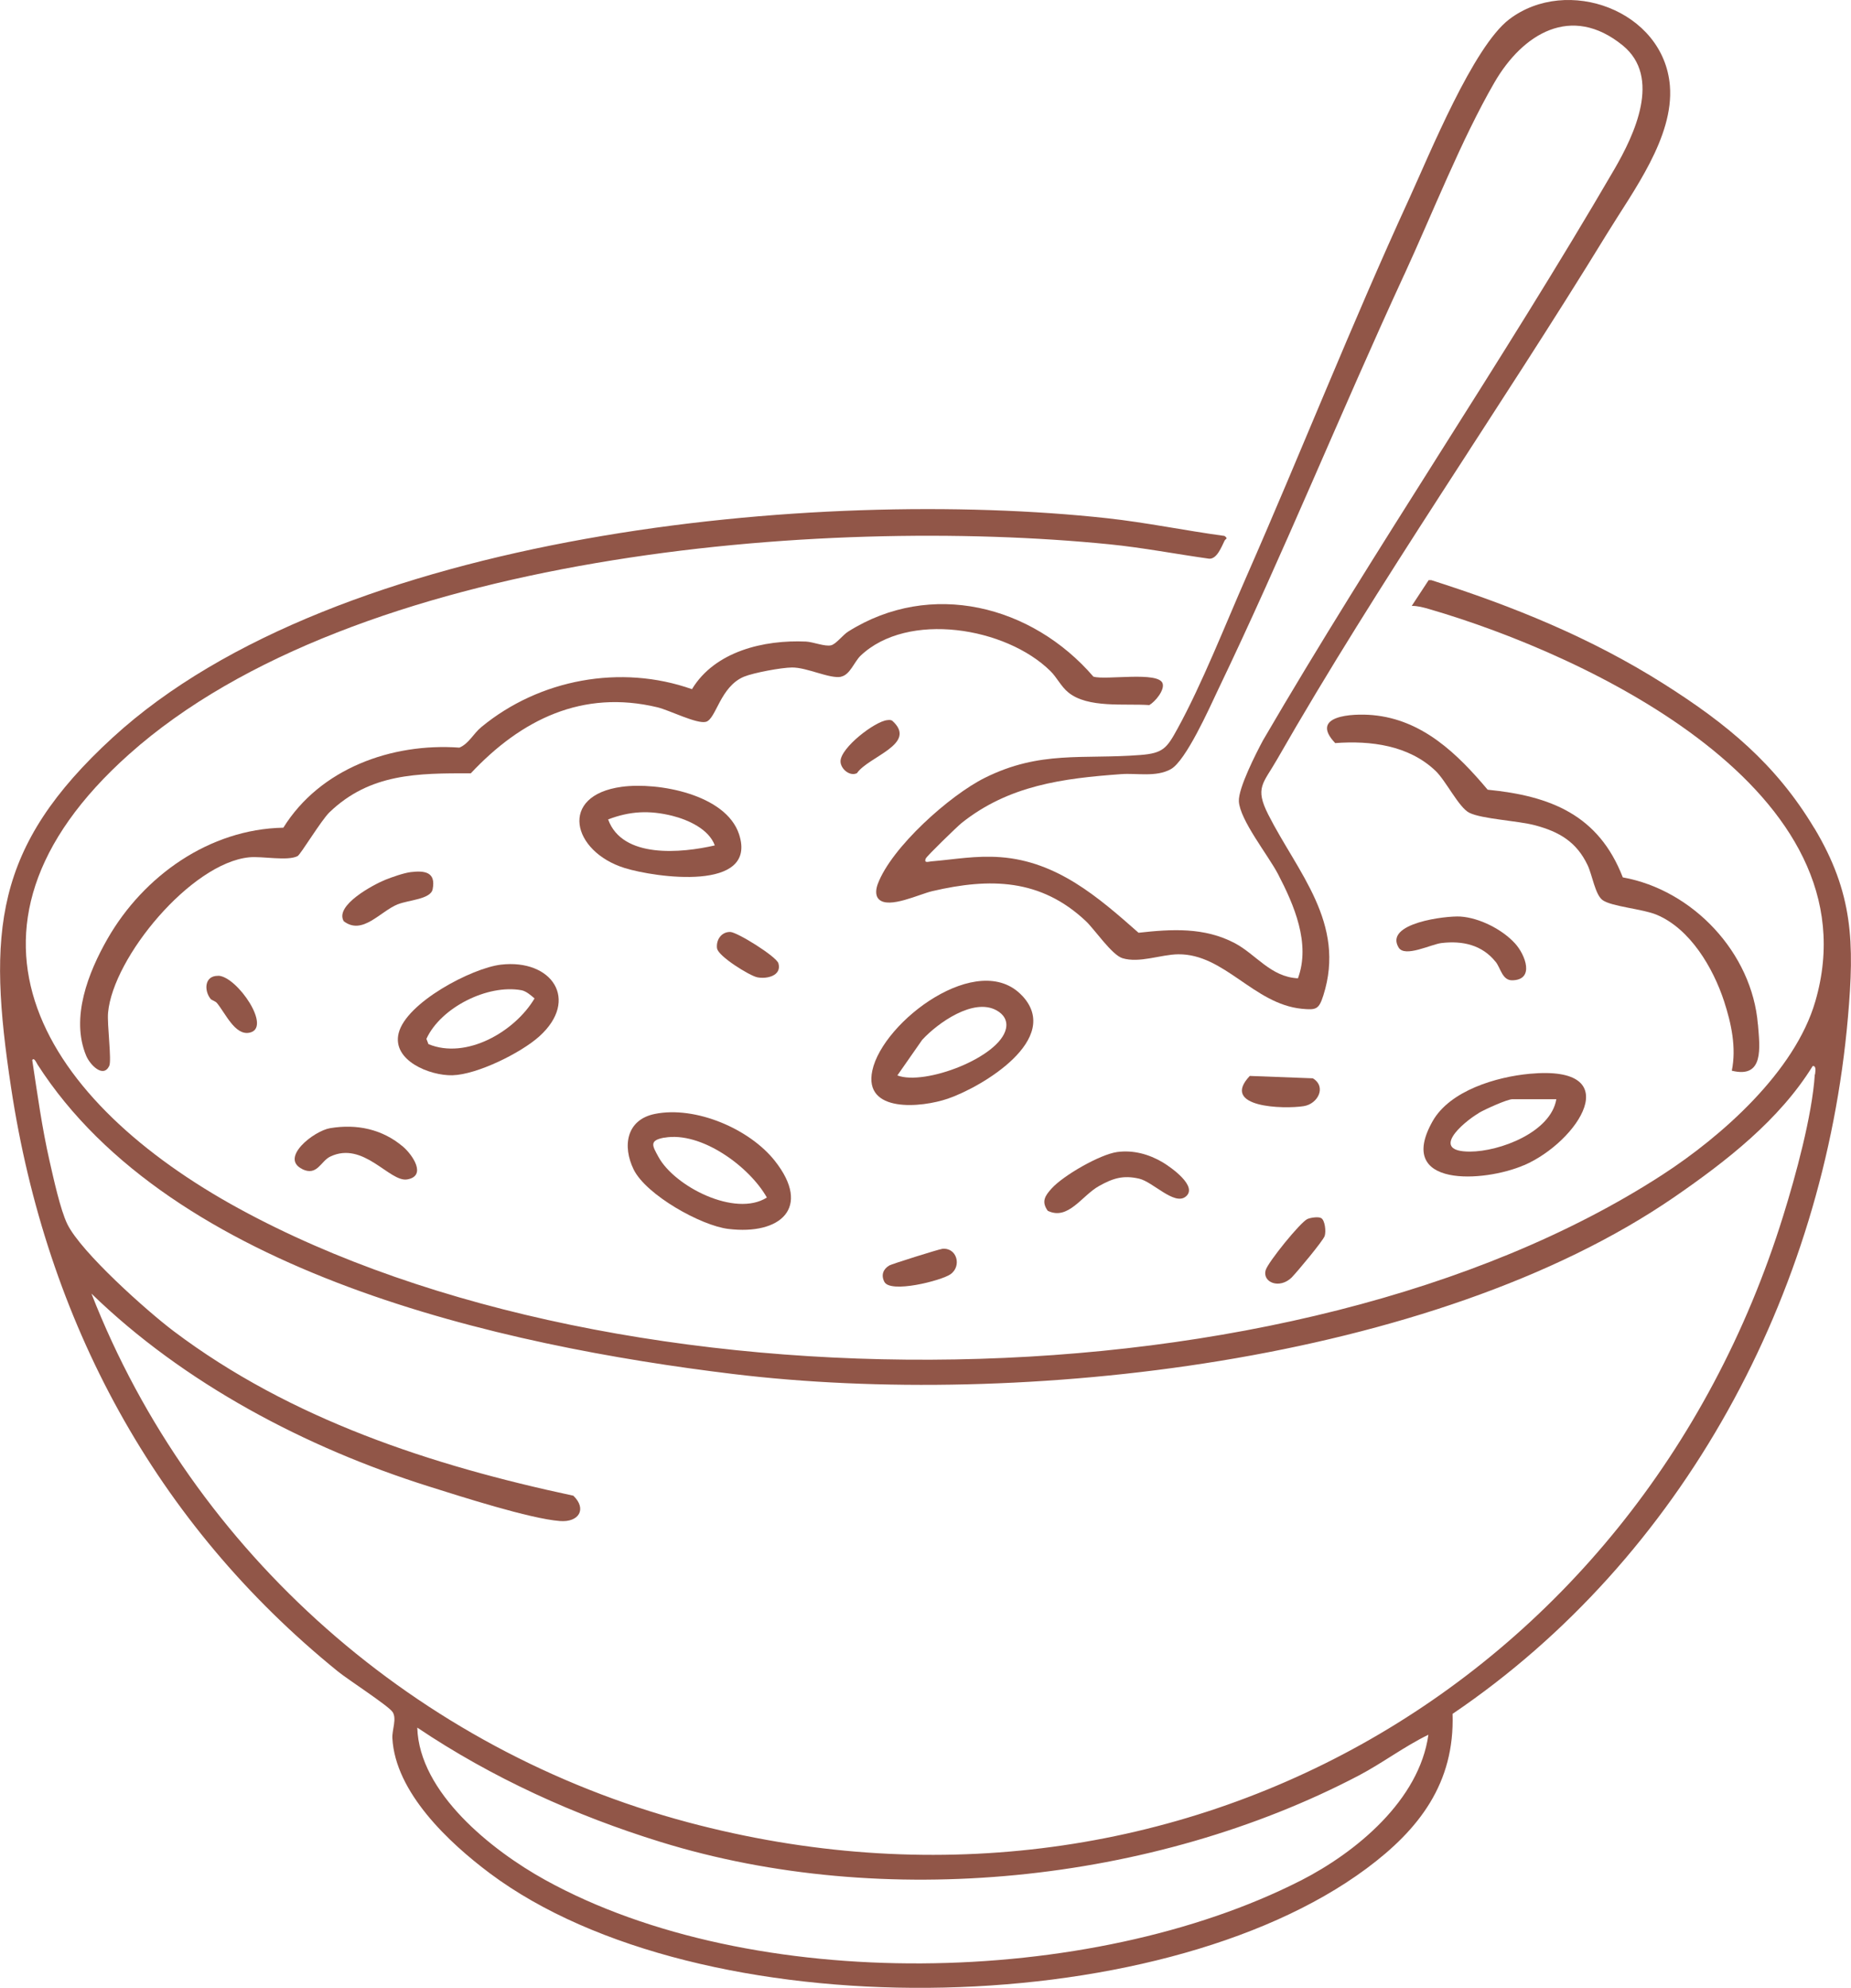
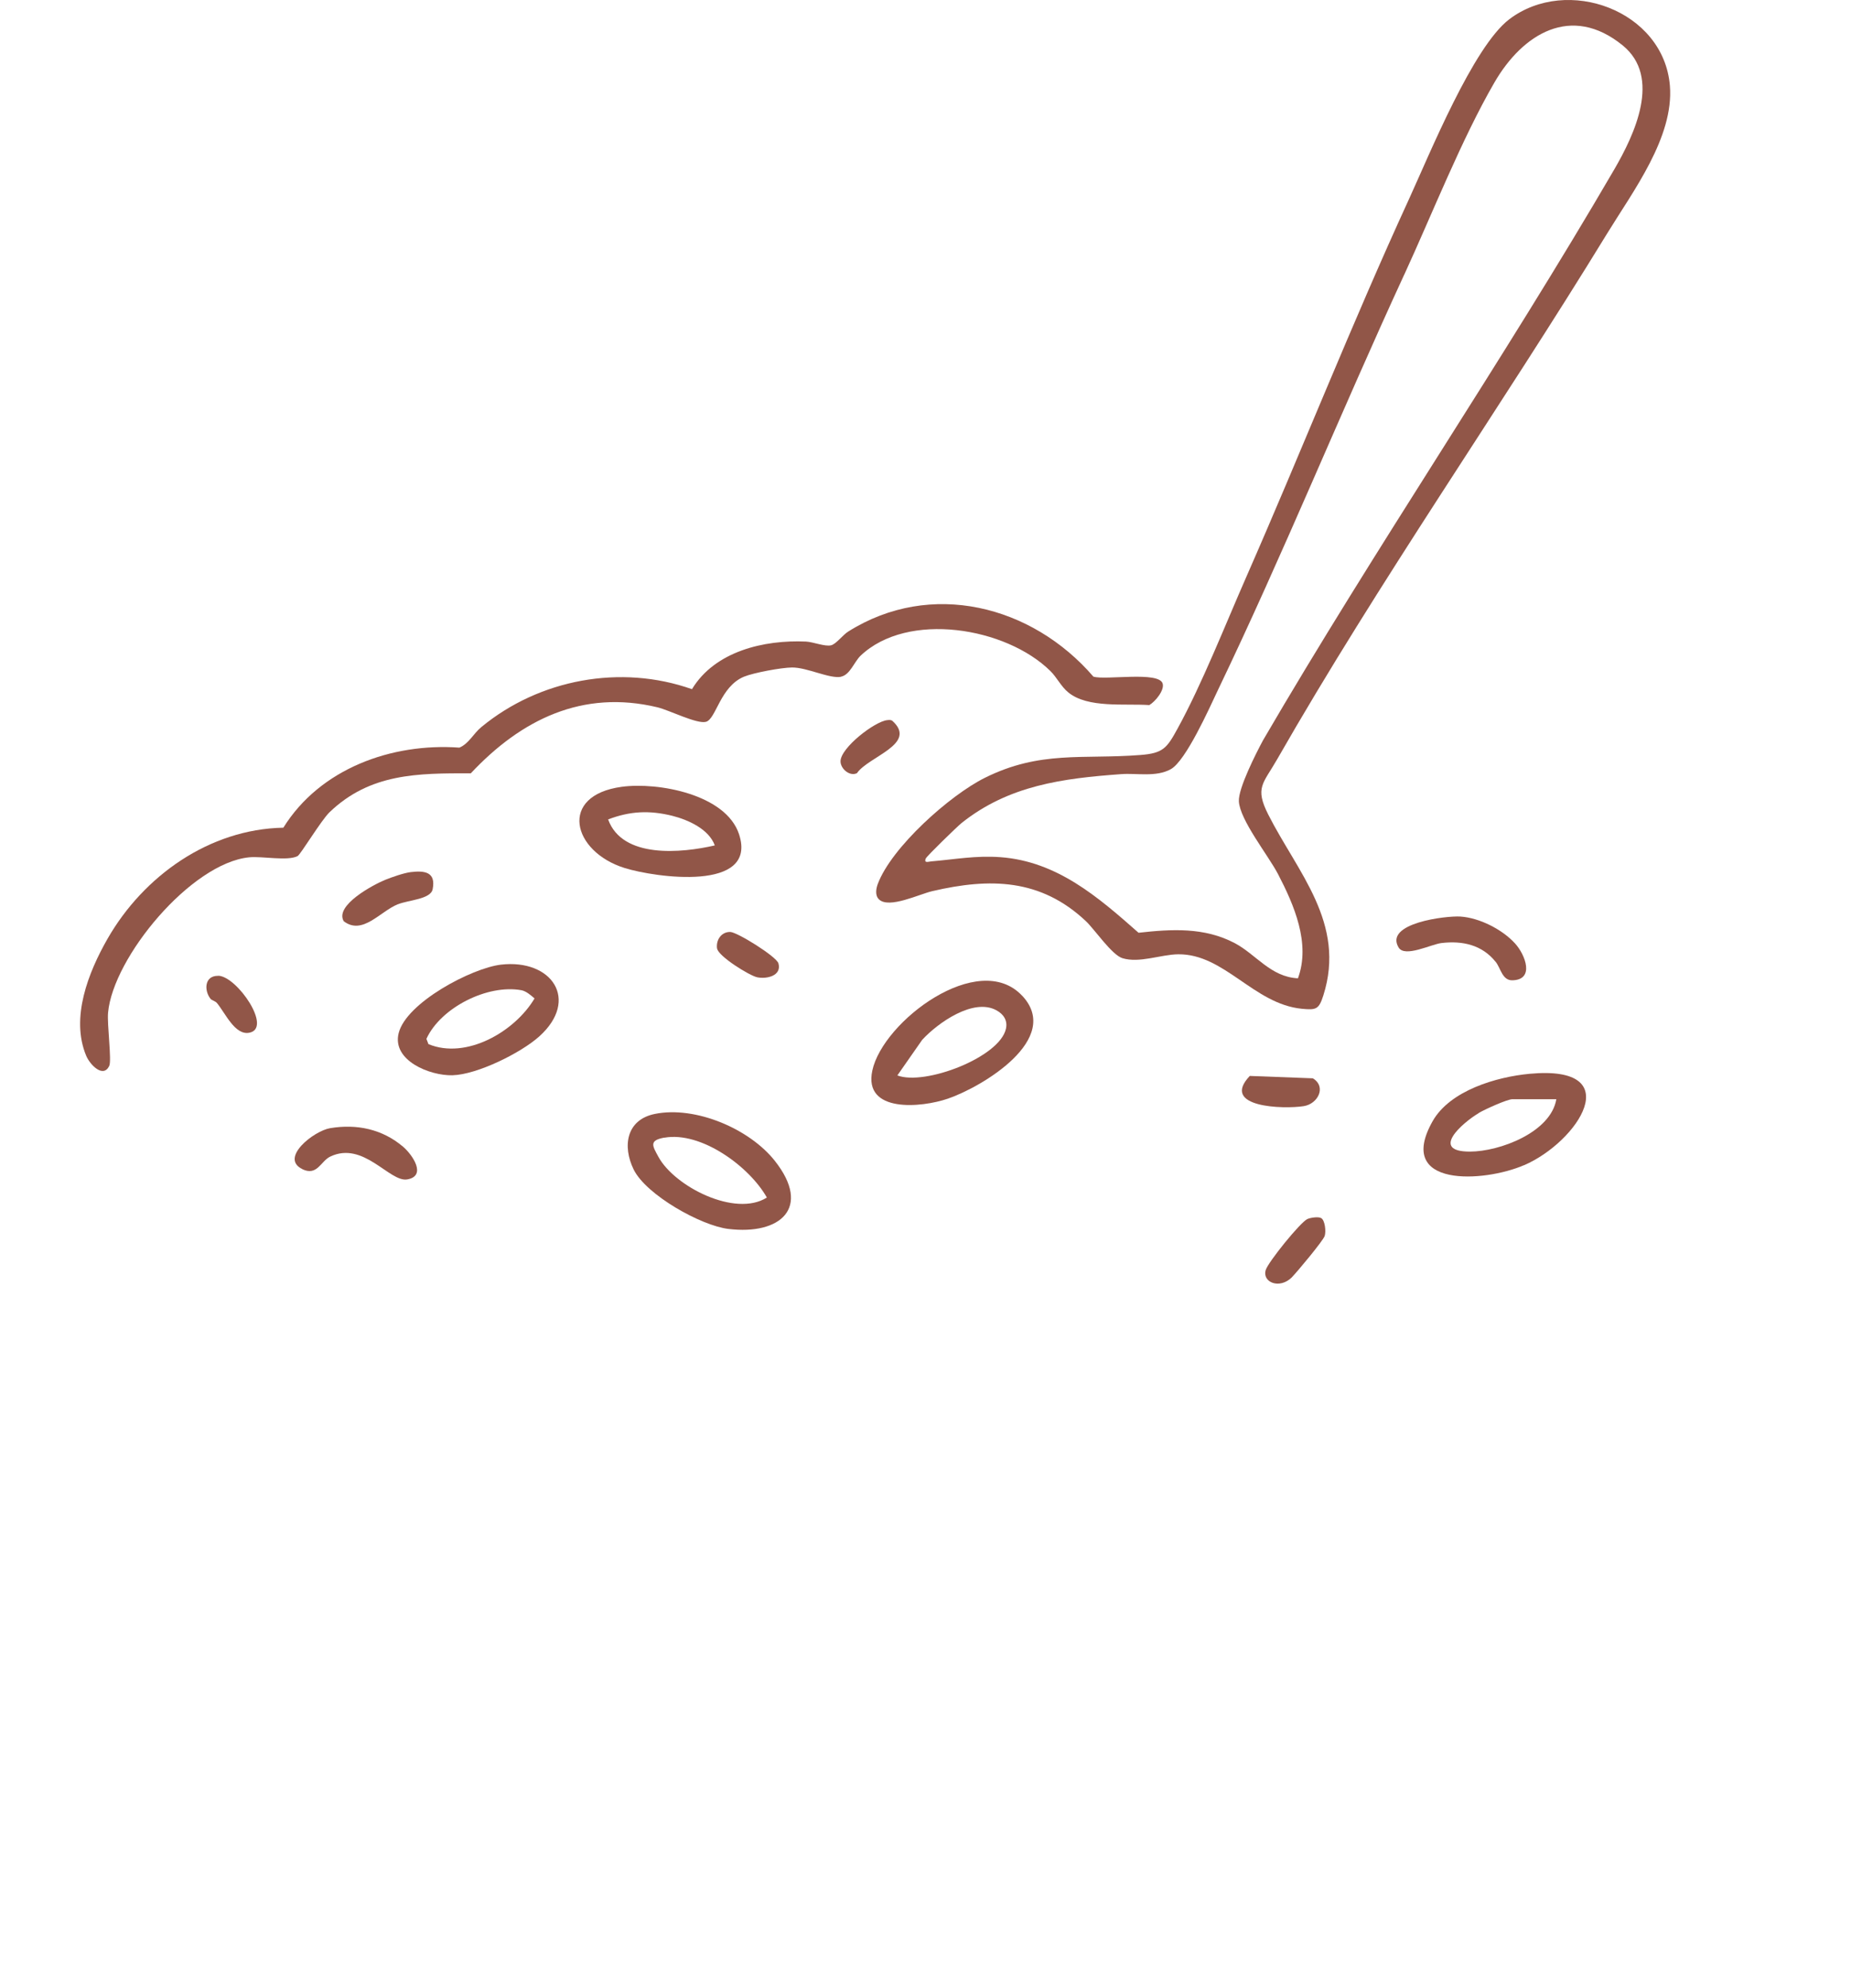
<svg xmlns="http://www.w3.org/2000/svg" xml:space="preserve" width="10.241mm" height="10.994mm" version="1.1" style="shape-rendering:geometricPrecision; text-rendering:geometricPrecision; image-rendering:optimizeQuality; fill-rule:evenodd; clip-rule:evenodd" viewBox="0 0 1024.06 1099.42" data-name="Layer 1">
  <defs>
    <style type="text/css"> .fil0 {fill:#915648;fill-rule:nonzero} </style>
  </defs>
  <g id="Слой_x0020_1">
    <g id="_2027642200368">
-       <path class="fil0" d="M1003.75 458c-21.34,-35.58 -48.45,-57.74 -83.02,-79.63 -40.25,-25.5 -83.48,-43.09 -128.86,-57.51l-1.46 0c0,0 -9.35,14.24 -9.35,14.24 3.26,-0.04 6.37,0.83 9.44,1.7 88.51,25.68 247.73,100.69 213.84,217.05 -11.31,38.87 -51.83,74.68 -84.9,96.07 -203.72,131.79 -575.87,133.85 -787.2,18.54 -106.73,-58.24 -170.66,-153.44 -60.76,-251.39 124.64,-111.09 382.91,-131.97 542.35,-116.03 18.41,1.83 36.77,5.4 55.14,7.96 4.26,0.23 6.73,-6.31 8.51,-9.93 0.6,-1.24 2.2,-0.96 0,-2.66 -21.66,-2.93 -43.27,-7.42 -64.97,-9.8 -160.55,-17.49 -426.14,7.6 -550.19,121.3 -66.12,60.58 -69.23,107.79 -56.18,193.88 19.51,128.67 79.49,240.68 180.92,322.74 5.36,4.35 27.93,18.95 30.13,22.34 2.43,3.71 -0.36,9.8 -0.13,14.43 1.6,30.04 31.32,57.83 53.89,74.73 115.85,86.59 369.35,83.25 485.07,-2.61 29.12,-21.61 48.86,-47.21 47.62,-85.54 127.62,-86.41 205.42,-232.21 218.75,-385.2 3.61,-41.3 2.97,-68.68 -18.59,-104.68l-0.05 0zm-284.27 582.15c-116.18,59.07 -303.14,63.05 -418.03,-0.5 -29.45,-16.31 -69.56,-48.18 -70.61,-84.17 41.21,27.71 87.27,48.63 134.76,63.28 123.22,38.06 272.32,22.86 386.2,-36.81 13.15,-6.92 25.1,-16.03 38.47,-22.53 -5.04,36.17 -39.93,65.02 -70.75,80.73l-0.04 0zm284.59 -445.96c-1.47,22.85 -10.58,56.05 -17.49,78.25 -81.14,261.11 -339.27,406.63 -606.1,335.38 -149.42,-39.88 -273.51,-148.14 -329.92,-292.38 51.14,49.69 118.64,85.22 186.55,106.61 17.49,5.49 55.96,17.9 72.67,19.18 10.44,0.83 15.07,-6.59 7.42,-14.01 -78.53,-16.76 -156.47,-42.27 -221.13,-90.99 -14.7,-11.08 -51.19,-43.59 -58.84,-59.21 -3.89,-7.92 -7.69,-25.55 -9.8,-34.75 -4.21,-18.46 -6.78,-37.28 -9.62,-55.96 1.01,-1.83 2.48,1.79 2.89,2.38 74.18,115.62 256.84,155.69 384.88,171.22 158.21,19.18 387.12,-5.96 520.83,-97.91 28.57,-19.69 58.06,-42.58 76.47,-72.39 2.19,-0.37 1.42,3.2 1.32,4.62l-0.13 -0.04z" />
      <path class="fil0" d="M630.78 417.57c-31.74,2.47 -55.27,-2.61 -85.86,12.59 -19.41,9.62 -51.7,38.42 -59.3,58.75 -0.96,2.61 -1.6,6.28 0.64,8.48 5.5,5.4 22.35,-2.89 29.58,-4.54 31.87,-7.41 59.9,-6.96 84.94,16.62 4.72,4.45 14.34,18.64 20.2,20.47 9.39,2.89 21.38,-2.06 30.86,-2.15 25.6,-0.27 41.76,27.48 68.37,30.13 8.06,0.78 9.48,0.32 11.95,-7.42 12.68,-39.93 -14.33,-68.09 -30.45,-99.91 -7.65,-15.07 -2.84,-17.13 4.85,-30.59 56.37,-98.5 123.23,-193.84 182.62,-290.87 14.33,-23.4 37,-53.25 34.71,-81.69 -3.39,-41.62 -56.83,-61.13 -88.88,-36.77 -19.97,15.2 -44.06,74.55 -55.41,99.32 -31.69,68.96 -59.53,139.57 -90.03,208.99 -11.58,26.33 -24.5,59.26 -38.05,83.94 -5.91,10.76 -7.88,13.69 -20.65,14.65l-0.09 0zm146.12 -265.63c15.48,-33.62 31.69,-74.83 49.86,-106.24 15.62,-27.02 42.55,-43.68 70.94,-20.65 21.75,17.63 6.54,49.5 -4.58,68.64 -62.1,106.6 -132.2,209.17 -194.39,315.82 -3.8,7.1 -13.69,26.47 -13.32,33.66 0.55,10.35 16.21,29.85 21.61,40.16 8.93,17.12 18.18,38.46 11.08,57.74 -15.11,-0.73 -23.17,-13.23 -34.98,-19.46 -16.81,-8.84 -34.8,-7.79 -53.21,-5.73 -22.3,-19.69 -45.02,-39.47 -76.38,-41.8 -13.74,-1.01 -25.28,1.23 -38.42,2.33 -1.24,0.09 -4.12,1.19 -2.93,-1.6 0.55,-1.33 17.35,-17.63 19.78,-19.6 26.15,-20.88 56.09,-24.73 88.38,-27.06 8.74,-0.64 19.27,1.79 27.43,-2.75 8.33,-4.62 21.34,-33.79 25.96,-43.55 36.31,-75.6 68,-153.76 103.17,-229.96l0 0.05z" />
      <path class="fil0" d="M465.29 374.25c4.99,-1.01 7.32,-8.24 10.8,-11.58 26.11,-24.82 80.46,-15.76 105,8.42 3.58,3.48 5.87,8.52 9.9,11.82 10.8,8.92 31.27,6.09 44.87,7.05 3.34,-1.97 8.52,-8.25 7.37,-11.95 -2.15,-6.87 -31.41,-1.74 -38.28,-3.76 -33.98,-39.43 -89.93,-53.76 -135.68,-24.96 -3.07,1.93 -6.68,6.92 -9.48,7.6 -3.34,0.83 -9.98,-1.87 -13.87,-2.06 -23.26,-1.05 -50.42,5.36 -63.1,26.33 -39.38,-13.92 -84.4,-5.54 -116.5,20.93 -4.58,3.76 -6.82,9.11 -12.18,11.4 -37.5,-2.7 -77.11,11.63 -97.4,44.28 -40.98,0.78 -77.38,26.74 -97.26,61.41 -10.62,18.54 -20.6,43.77 -11.81,64.75 2.06,4.9 9.34,12.54 12.73,5.63 1.46,-3.02 -1.24,-22.94 -0.64,-29.49 2.79,-30.64 45.93,-82.7 78.03,-85.91 7.32,-0.73 21.24,2.2 26.83,-0.68 1.65,-0.87 13.1,-19.88 17.68,-24.27 22.44,-21.52 48.67,-21.57 78.16,-21.52 27.89,-29.77 61.87,-46.44 103.26,-36.5 6.41,1.51 21.94,9.43 26.88,8.01 5.59,-1.6 7.83,-19.5 21.02,-24.95 5.36,-2.2 20.74,-5.04 26.51,-5.08 8.38,-0.1 20.93,6.41 27.25,5.12l-0.09 -0.04z" />
-       <path class="fil0" d="M972.57 566.58c-3.16,-39.52 -35.95,-74.37 -74.74,-81.33 -13.37,-34.53 -39.93,-45.06 -74.77,-48.49 -16.76,-19.92 -36.13,-38.79 -63.65,-41.26 -11.22,-1.01 -35.21,0.23 -20.7,15.48 19.6,-1.47 40.71,1.23 55.5,15.34 5.82,5.54 12.91,20.33 18.73,23.21 7.1,3.48 26.74,4.35 36.36,6.92 13.37,3.57 22.94,9.16 29.07,22.07 2.57,5.4 4.17,16.3 8.25,19.28 4.94,3.61 22.07,4.85 29.9,8.1 18.64,7.79 31.32,29.45 37.36,47.9 3.99,12.22 6.87,25.64 4.26,38.37 18,4.49 15.48,-12.96 14.47,-25.59l-0.04 0z" />
      <path class="fil0" d="M403.01 679.68c28.62,3.48 46.16,-11.63 25.74,-37.55 -13.97,-17.77 -43.96,-30.63 -66.49,-26.05 -15.75,3.2 -18.04,17.81 -11.68,30.77 6.92,14.01 37.18,31 52.39,32.83l0.04 0zm-35.44 -50.46c20.33,-3.62 47.03,15.93 56.69,33.1 -17.54,11.13 -51.24,-6.22 -60.03,-22.57 -3.26,-6 -5.36,-9.02 3.34,-10.58l0 0.05z" />
      <path class="fil0" d="M565.48 550.69c-23.99,-25.65 -77.07,14.1 -82.88,41.44 -5.04,23.67 27.38,20.47 41.76,15.52 19,-6.5 63.56,-33.06 41.16,-56.96l-0.04 0zm-8.93 18.22c-3.39,15.89 -45.01,31.69 -60.08,25.87l13.74 -19.69c8.61,-9.34 28.44,-23.44 41.21,-16.25 3.85,2.15 6.1,5.58 5.13,10.07l0 0z" />
      <path class="fil0" d="M843.16 644.47c30.04,-13.01 57.79,-55.64 3.2,-50.6 -18.4,1.69 -44.14,9.25 -53.76,26.24 -20.88,36.95 28.49,33.88 50.56,24.31l0 0.05zm-25 -28.94c3.16,-1.88 15.7,-7.6 18.63,-7.6l24.27 0c-3.06,18.31 -31.36,28.98 -47.85,28.98 -22.25,0 -4.21,-15.89 4.99,-21.34l-0.04 -0.04z" />
      <path class="fil0" d="M343.99 435.15c-35.22,4.77 -27.52,35.86 1.6,44.93 16.76,5.22 73.82,13.41 63.28,-18.69 -7.28,-22.11 -44.87,-28.94 -64.88,-26.24zm-7.56 18.05c12.09,-4.63 22.85,-5.13 35.45,-2.02 8.88,2.24 20.24,7.33 23.58,16.39 -18.32,4.22 -51.11,7.47 -59.03,-14.37z" />
      <path class="fil0" d="M250.3 594.69c13.69,-0.36 37.91,-12.36 48.08,-21.52 22.39,-20.19 6.91,-42.95 -21.29,-39.65 -16.17,1.92 -52.39,21.01 -56.56,37.91 -3.75,15.16 17.31,23.58 29.77,23.26l0 0zm-14.38 -20.19c7.97,-17.31 33.88,-30.27 52.57,-26.84 2.61,0.51 5.26,2.84 7.23,4.54 -10.9,18.4 -37.78,33.93 -58.7,25.27l-1.15 -2.97 0.05 0z" />
-       <path class="fil0" d="M618.09 637.14c-9.57,1.33 -29.76,12.96 -36.26,20.15 -3.67,4.03 -5.82,7.28 -2.16,12.36 11.32,5.5 18.82,-8.38 28.35,-13.69 7.6,-4.26 13.28,-6.13 22.21,-4.08 7.65,1.79 19.41,14.89 25.69,9.99 7.19,-5.63 -8.11,-16.3 -12.69,-19.05 -7.6,-4.49 -16.3,-6.87 -25.14,-5.68l0 0z" />
      <path class="fil0" d="M827.5 531.96c2.79,3.52 3.62,10.3 9.2,10.21 12.46,-0.23 7.28,-14.01 1.56,-20.33 -7.05,-7.79 -19.74,-14.25 -30.31,-14.93 -7.88,-0.5 -42.27,3.62 -34.16,17.12 3.43,5.73 18.04,-1.83 23.76,-2.47 11.59,-1.37 22.44,1.01 29.95,10.44l0 -0.04z" />
      <path class="fil0" d="M167.23 646.62c8.2,3.98 10.21,-4.4 15.39,-6.92 18.45,-8.92 32.88,14.25 42.63,12.6 10.95,-1.88 3.02,-13.6 -2.33,-18.14 -11.41,-9.66 -25.51,-12.68 -40.3,-10.21 -9.02,1.51 -28.07,16.49 -15.39,22.62l0 0.05z" />
      <path class="fil0" d="M220.12 500.13c5.86,-2.38 18.14,-2.75 19.23,-8.33 1.88,-9.48 -4.3,-10.4 -12.08,-9.48 -3.94,0.5 -10.31,2.75 -14.11,4.26 -6.55,2.66 -28.25,14.19 -22.99,22.94 10.4,7.88 19.97,-5.36 29.95,-9.43l0 0.04z" />
      <path class="fil0" d="M721.31 611.77c7.83,-1.23 12.73,-10.71 5.03,-15.39l-34.89 -1.32c-16.62,17.54 18.87,18.45 29.86,16.71z" />
      <path class="fil0" d="M714.85 706.28c2.79,-2.83 17.17,-20.05 18.04,-22.71 0.83,-2.56 0.14,-8.61 -1.87,-9.84 -1.56,-0.97 -5.82,-0.32 -7.65,0.45 -3.89,1.7 -21.71,23.77 -23.08,28.17 -2.15,6.77 7.6,10.99 14.56,3.98l0 -0.05z" />
-       <path class="fil0" d="M521.06 690.76c-1.97,0.23 -27.7,8.33 -29.03,9.11 -3.43,2.02 -4.67,5.32 -2.79,9.02 3.25,6.6 31.5,-0.59 36.58,-4.12 6.46,-4.48 3.58,-15.11 -4.71,-14.06l-0.05 0.05z" />
      <path class="fil0" d="M474.08 427.65c6.32,-9.3 33.79,-16.12 19.65,-28.95 -0.92,-0.68 -1.84,-0.5 -2.89,-0.41 -6.87,0.69 -25.78,15.25 -25.83,22.76 0,4.17 5.09,8.47 9.02,6.6l0.05 0z" />
      <path class="fil0" d="M396.74 524.59c0.59,4.25 17.9,15.06 22.25,15.93 5.36,1.06 13.56,-0.91 11.68,-7.69 -1.05,-3.8 -22.89,-17.36 -26.7,-17.4 -4.94,-0.05 -7.92,4.44 -7.28,9.16l0.05 0z" />
      <path class="fil0" d="M120.71 539.7c-7.83,-0.14 -7.83,8.33 -4.21,12.77 0.64,0.78 2.56,1.15 3.52,2.29 4.76,5.82 9.89,17.72 17.68,16.44 13.37,-2.2 -6.6,-31.32 -16.99,-31.55l0 0.05z" />
    </g>
  </g>
</svg>